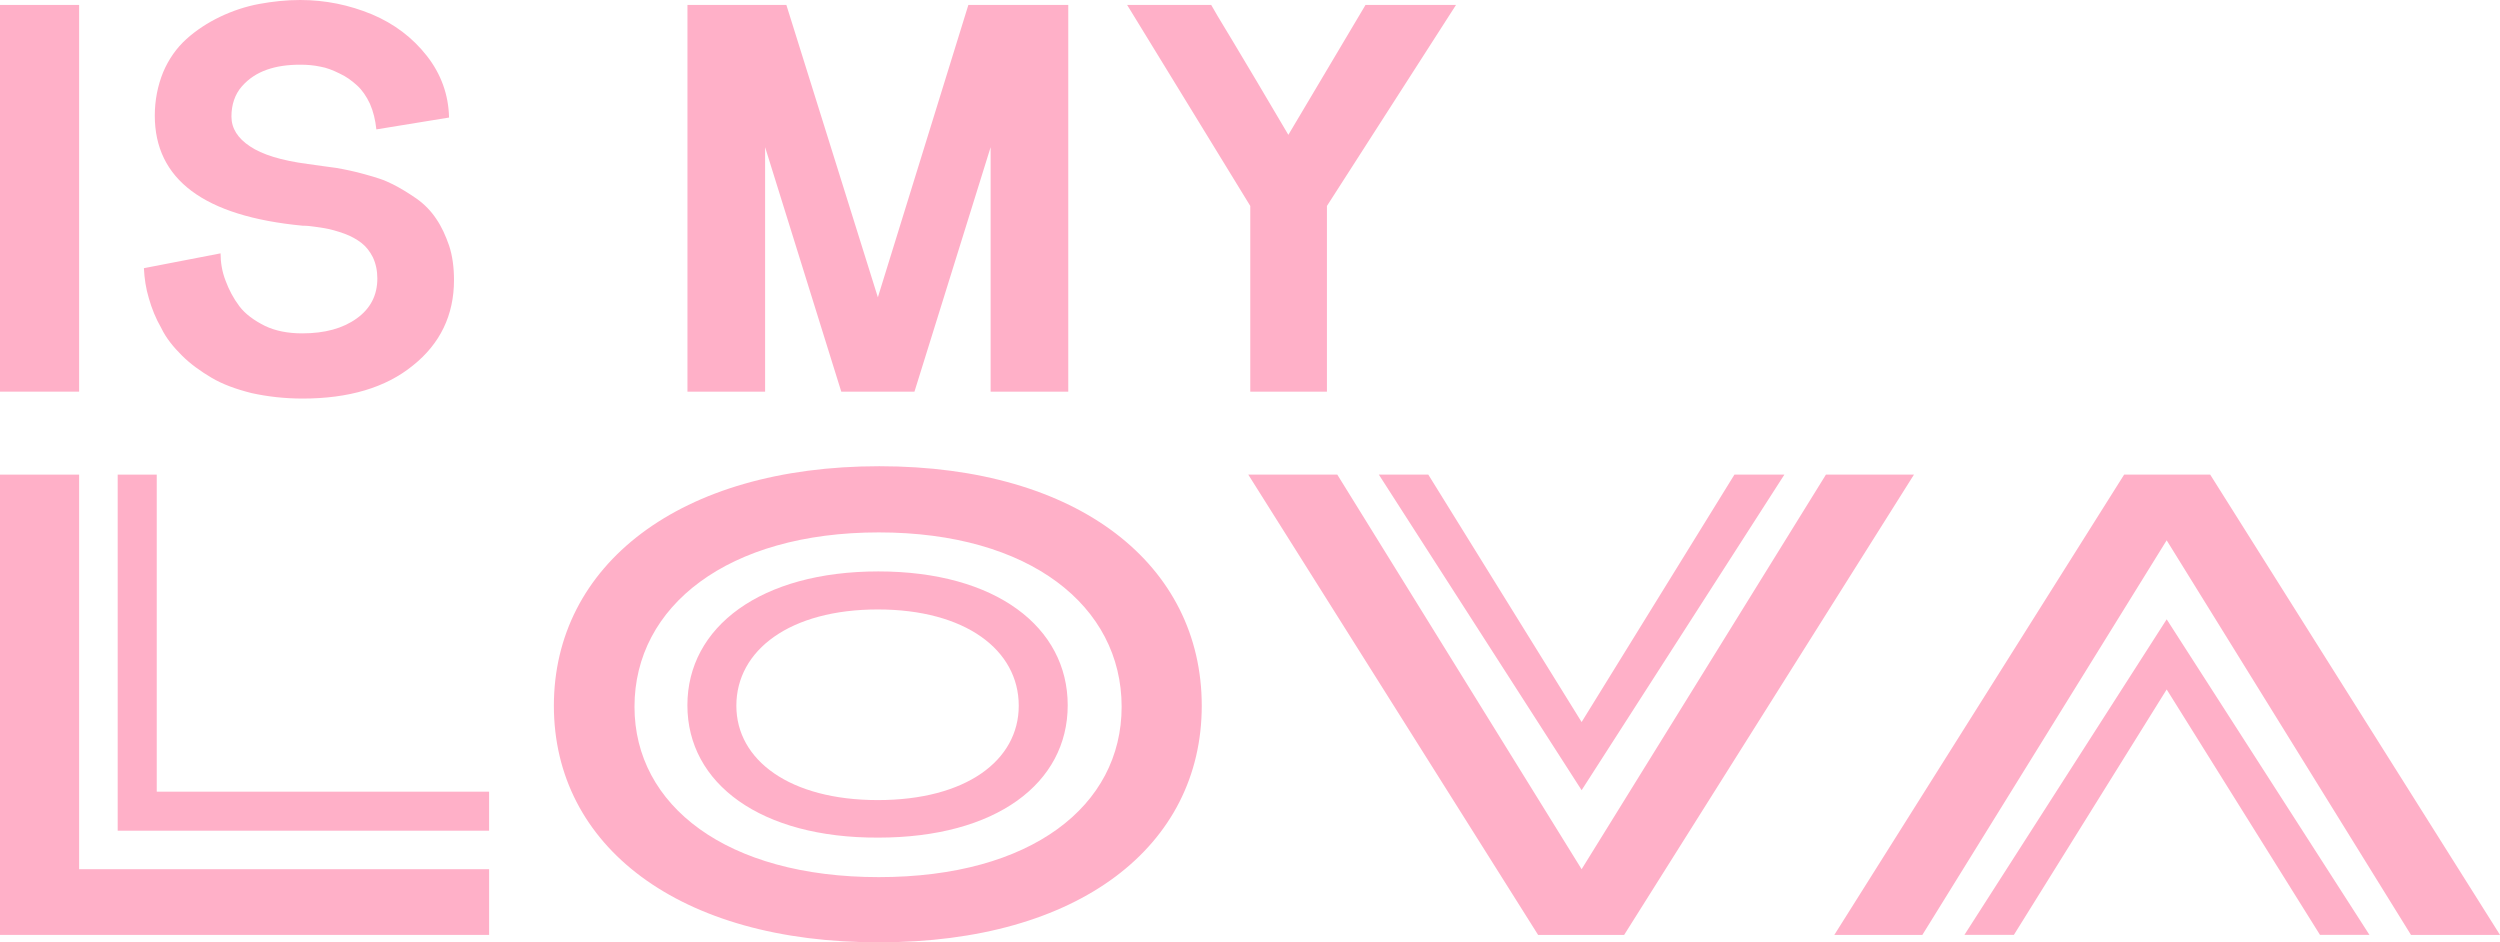
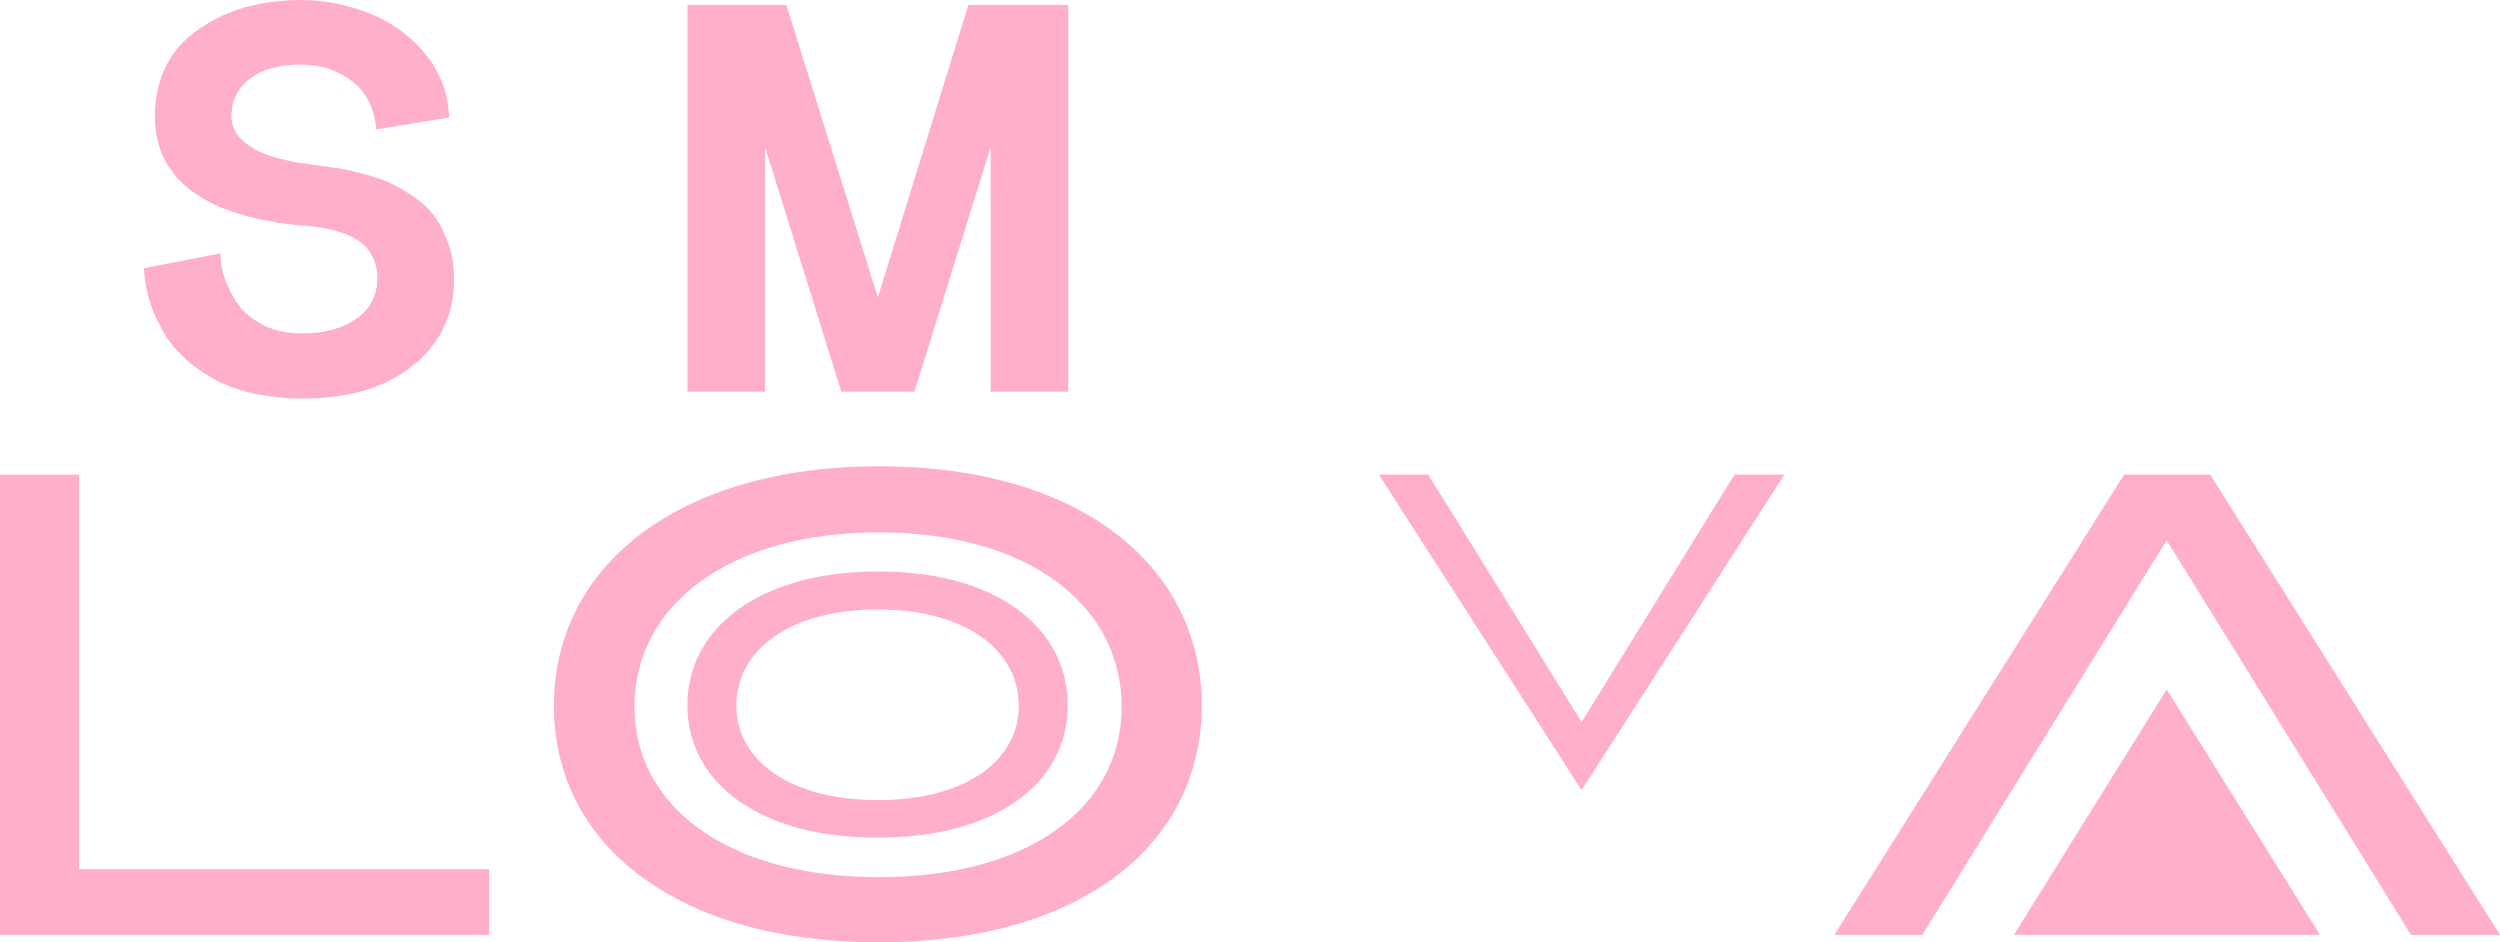
<svg xmlns="http://www.w3.org/2000/svg" fill="none" viewBox="0 0 260 98" height="98" width="260">
  <path fill="#FFB0C8" d="M50.868 90.398V97.23H-0V49.36H8.229V90.398H50.868Z" />
-   <path fill="#FFB0C8" d="M50.866 82.334V86.392H12.239V49.36H16.302V82.334H50.866Z" />
  <path fill="#FFB0C8" d="M180.381 49.36L164.488 75.092L148.543 49.36H143.4L164.488 82.18L185.576 49.36H180.381Z" />
  <path fill="#FFB0C8" d="M57.603 73.398C57.603 58.811 70.616 48.487 91.447 48.487C112.278 48.487 124.982 58.811 124.982 73.398C124.982 87.985 112.226 98.001 91.447 98.001C70.616 98.052 57.603 87.985 57.603 73.398ZM116.65 73.501C116.65 63.023 107.083 55.37 91.395 55.37C75.708 55.37 65.987 63.023 65.987 73.501C65.987 83.773 75.553 91.221 91.395 91.221C107.237 91.221 116.65 83.825 116.65 73.501Z" />
  <path fill="#FFB0C8" d="M71.489 73.347C71.489 65.18 79.152 59.428 91.342 59.428C103.584 59.428 111.042 65.232 111.042 73.347C111.042 81.462 103.584 87.112 91.342 87.112C79.152 87.163 71.489 81.513 71.489 73.347ZM105.95 73.398C105.95 67.594 100.395 63.383 91.291 63.383C82.187 63.383 76.581 67.594 76.581 73.398C76.581 79.048 82.135 83.209 91.291 83.209C100.446 83.209 105.95 79.1 105.95 73.398Z" />
-   <path fill="#FFB0C8" d="M199.052 49.36L168.911 97.23H159.962L129.821 49.36H139.079L164.488 90.398L189.897 49.36H199.052Z" />
-   <path fill="#FFB0C8" d="M209.442 97.229L225.335 71.702L241.28 97.229H246.423L225.335 64.409L204.299 97.229H209.442Z" />
+   <path fill="#FFB0C8" d="M209.442 97.229L225.335 71.702L241.28 97.229H246.423L204.299 97.229H209.442Z" />
  <path fill="#FFB0C8" d="M190.769 97.23L220.91 49.36H229.86L260 97.23H250.742L225.333 56.191L199.925 97.23H190.769Z" />
-   <path fill="#FFB0C8" d="M-0 0.514H8.229V40.731H-0V0.514Z" />
  <path fill="#FFB0C8" d="M22.939 26.349C22.939 27.274 23.093 28.25 23.453 29.174C23.813 30.15 24.276 31.023 24.893 31.845C25.51 32.667 26.436 33.334 27.568 33.9C28.648 34.413 29.934 34.67 31.425 34.67C33.791 34.67 35.643 34.156 37.083 33.129C38.523 32.102 39.243 30.715 39.243 28.969C39.243 28.147 39.089 27.428 38.78 26.76C38.472 26.144 38.06 25.63 37.597 25.271C37.135 24.911 36.517 24.552 35.797 24.295C35.077 24.038 34.357 23.832 33.74 23.73C33.431 23.678 33.071 23.627 32.711 23.576C32.351 23.524 31.94 23.473 31.477 23.473C21.19 22.497 16.098 18.645 16.098 12.019C16.098 10.427 16.406 8.886 16.972 7.499C17.538 6.164 18.361 4.983 19.39 4.058C20.418 3.134 21.601 2.363 22.887 1.747C24.173 1.13 25.562 0.668 26.951 0.411C28.339 0.155 29.779 0 31.22 0C33.843 0 36.312 0.514 38.678 1.49C40.992 2.466 42.895 3.904 44.387 5.804C45.878 7.705 46.65 9.862 46.701 12.225L39.141 13.457C39.038 12.482 38.832 11.608 38.472 10.787C38.112 10.016 37.649 9.348 37.135 8.886C36.569 8.373 36.003 7.962 35.334 7.653C34.614 7.294 33.946 7.037 33.328 6.934C32.608 6.78 31.94 6.729 31.22 6.729C29.934 6.729 28.802 6.883 27.773 7.243C26.745 7.602 25.87 8.167 25.15 8.989C24.43 9.811 24.07 10.889 24.07 12.122C24.07 13.355 24.739 14.382 25.973 15.204C27.259 16.077 29.265 16.693 31.991 17.053C33.123 17.207 34.151 17.361 34.974 17.464C35.849 17.618 36.877 17.823 37.958 18.131C38.523 18.285 39.038 18.439 39.501 18.594C39.963 18.748 40.426 18.953 40.838 19.159C41.661 19.57 42.484 20.083 43.307 20.648C44.181 21.264 44.85 21.983 45.364 22.754C45.93 23.576 46.341 24.5 46.701 25.527C47.061 26.606 47.216 27.839 47.216 29.123C47.216 32.77 45.776 35.749 42.947 38.008C40.118 40.32 36.26 41.45 31.477 41.45C29.574 41.45 27.825 41.244 26.179 40.885C24.533 40.474 23.144 39.96 22.013 39.293C20.881 38.625 19.801 37.854 18.927 36.981C18.052 36.108 17.281 35.184 16.767 34.105C16.201 33.129 15.789 32.102 15.481 31.023C15.172 29.996 15.018 28.969 14.966 27.89L22.939 26.349Z" />
  <path fill="#FFB0C8" d="M71.495 0.514H81.782L91.298 30.921L100.71 0.514H111.1V40.731H103.025V15.306L95.104 40.731H87.492L79.571 15.306V40.731H71.495V0.514Z" />
-   <path fill="#FFB0C8" d="M125.965 0.514C126.12 0.822 126.891 2.106 128.228 4.315C129.566 6.524 131.469 9.759 133.989 14.022L142.013 0.514H151.425L138.001 21.419V40.731H130.029V21.419L117.221 0.514H125.965Z" />
</svg>